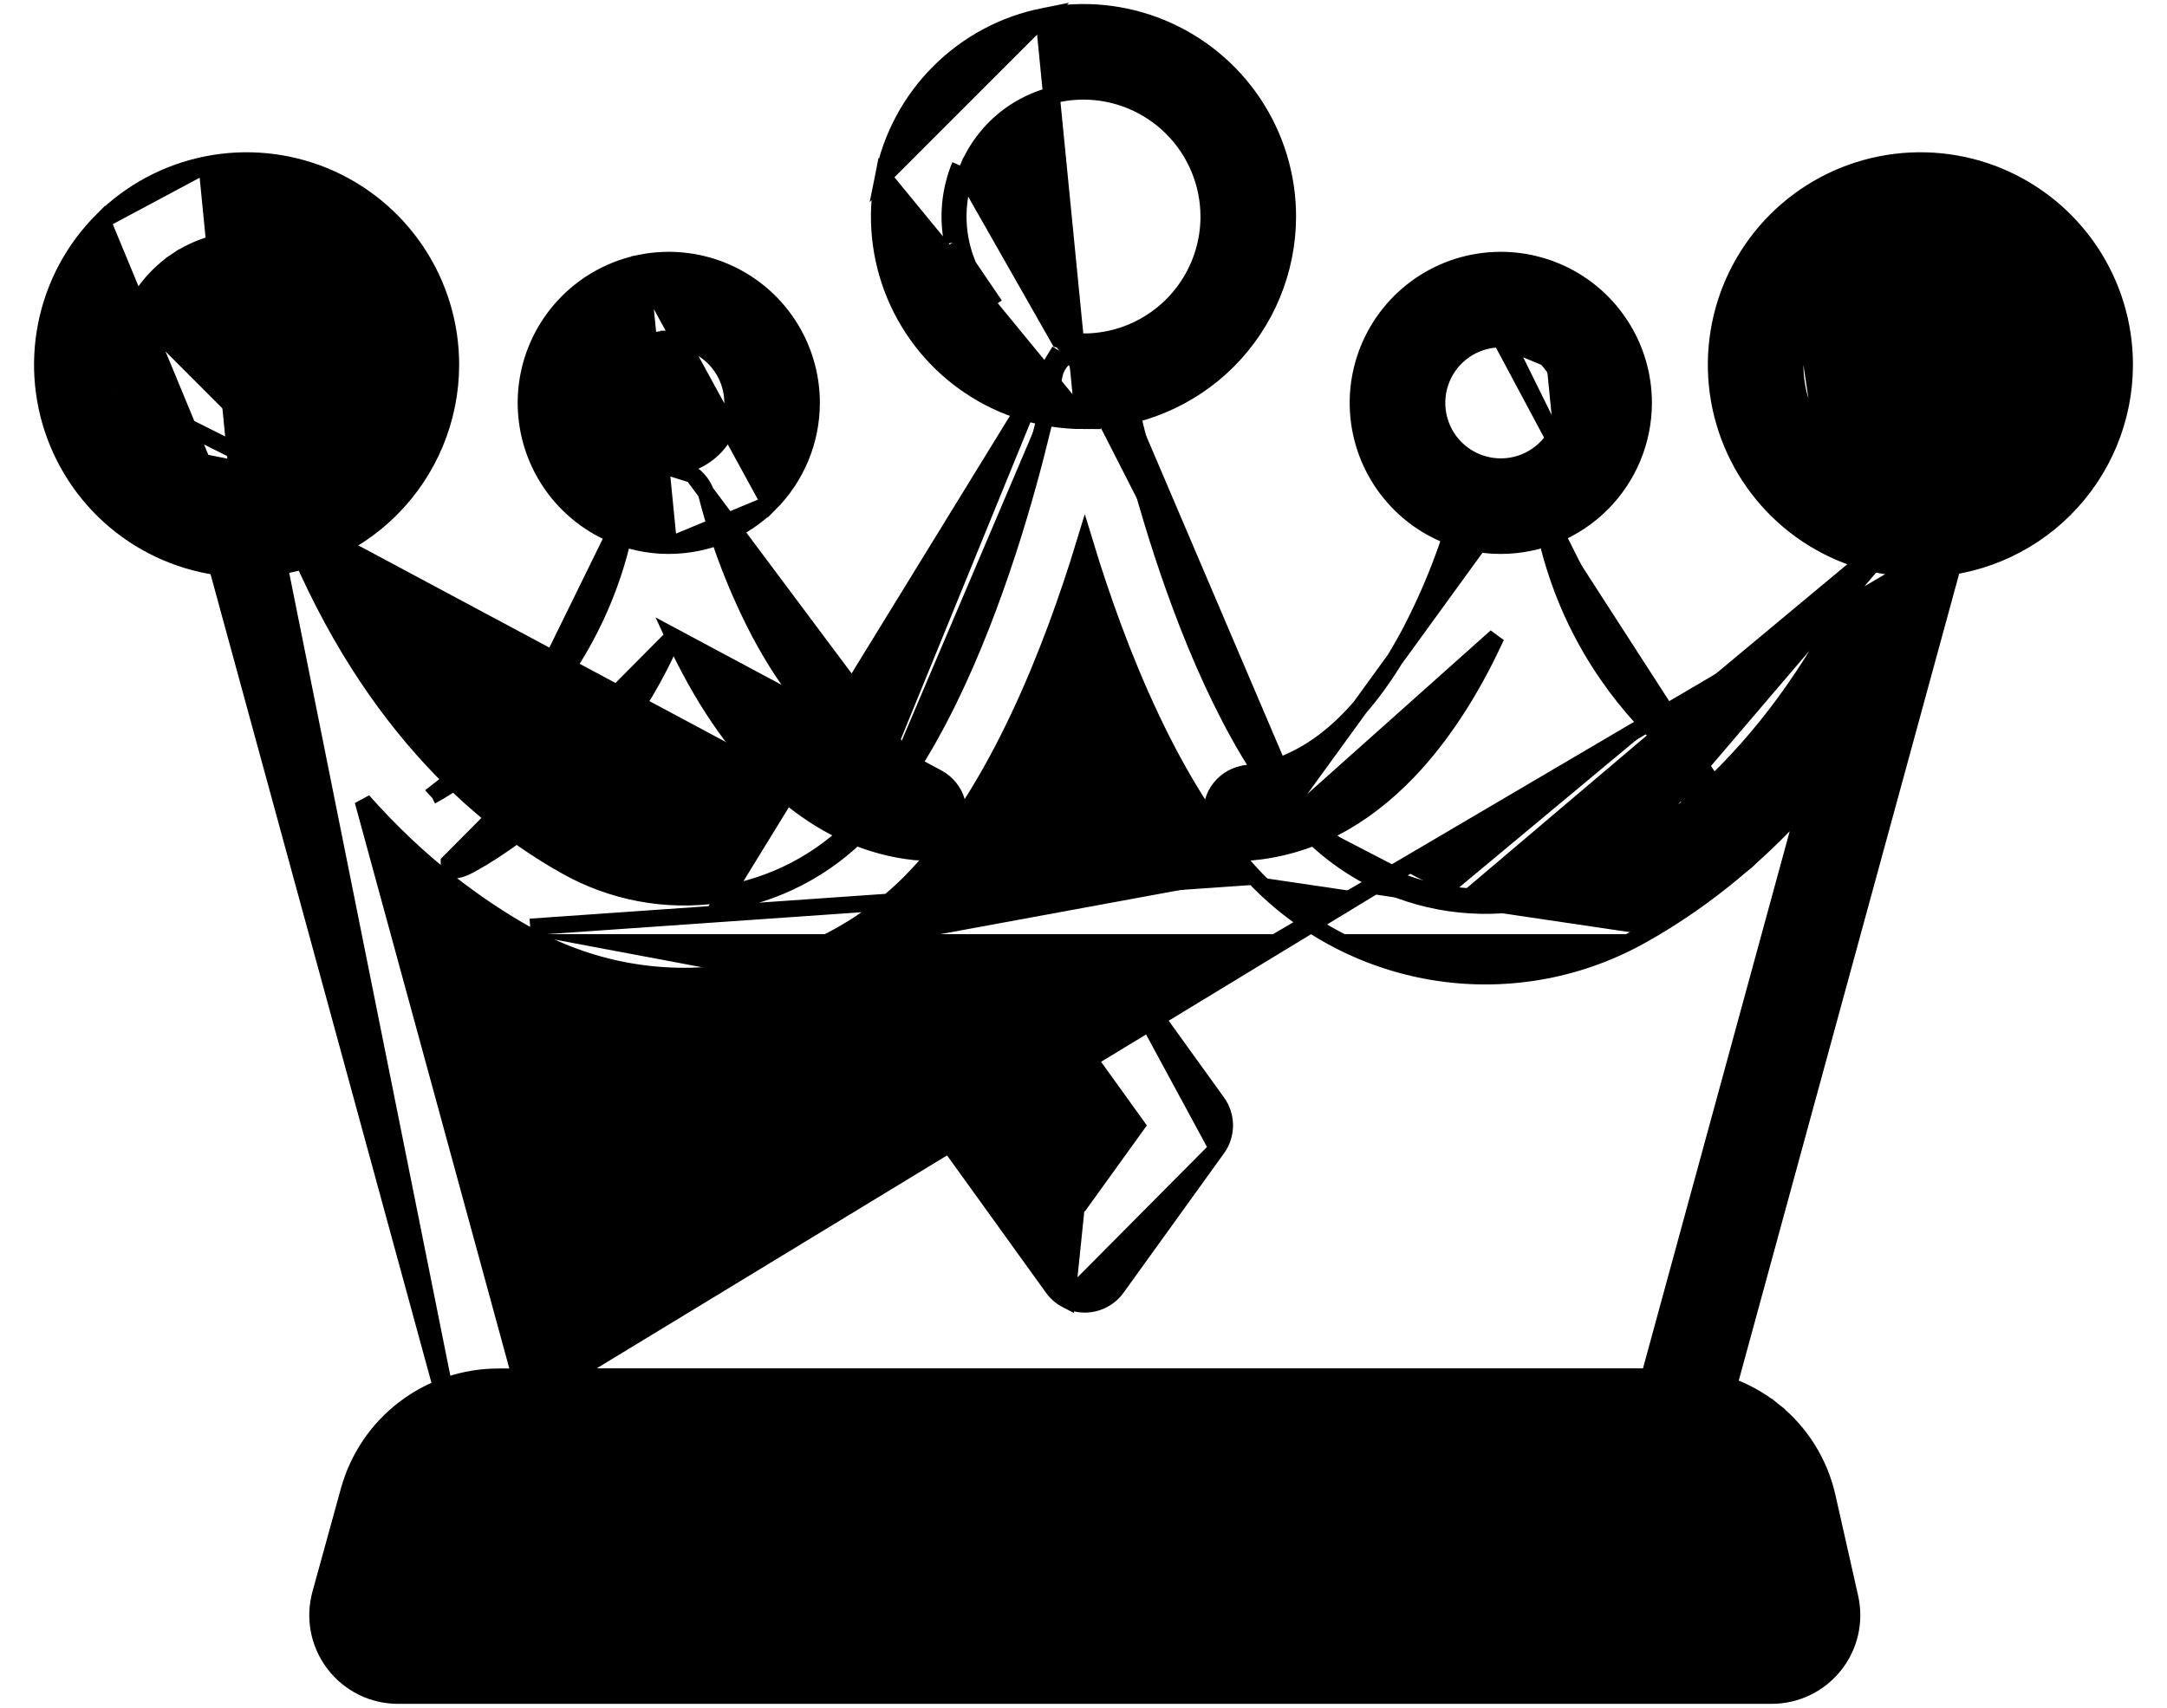
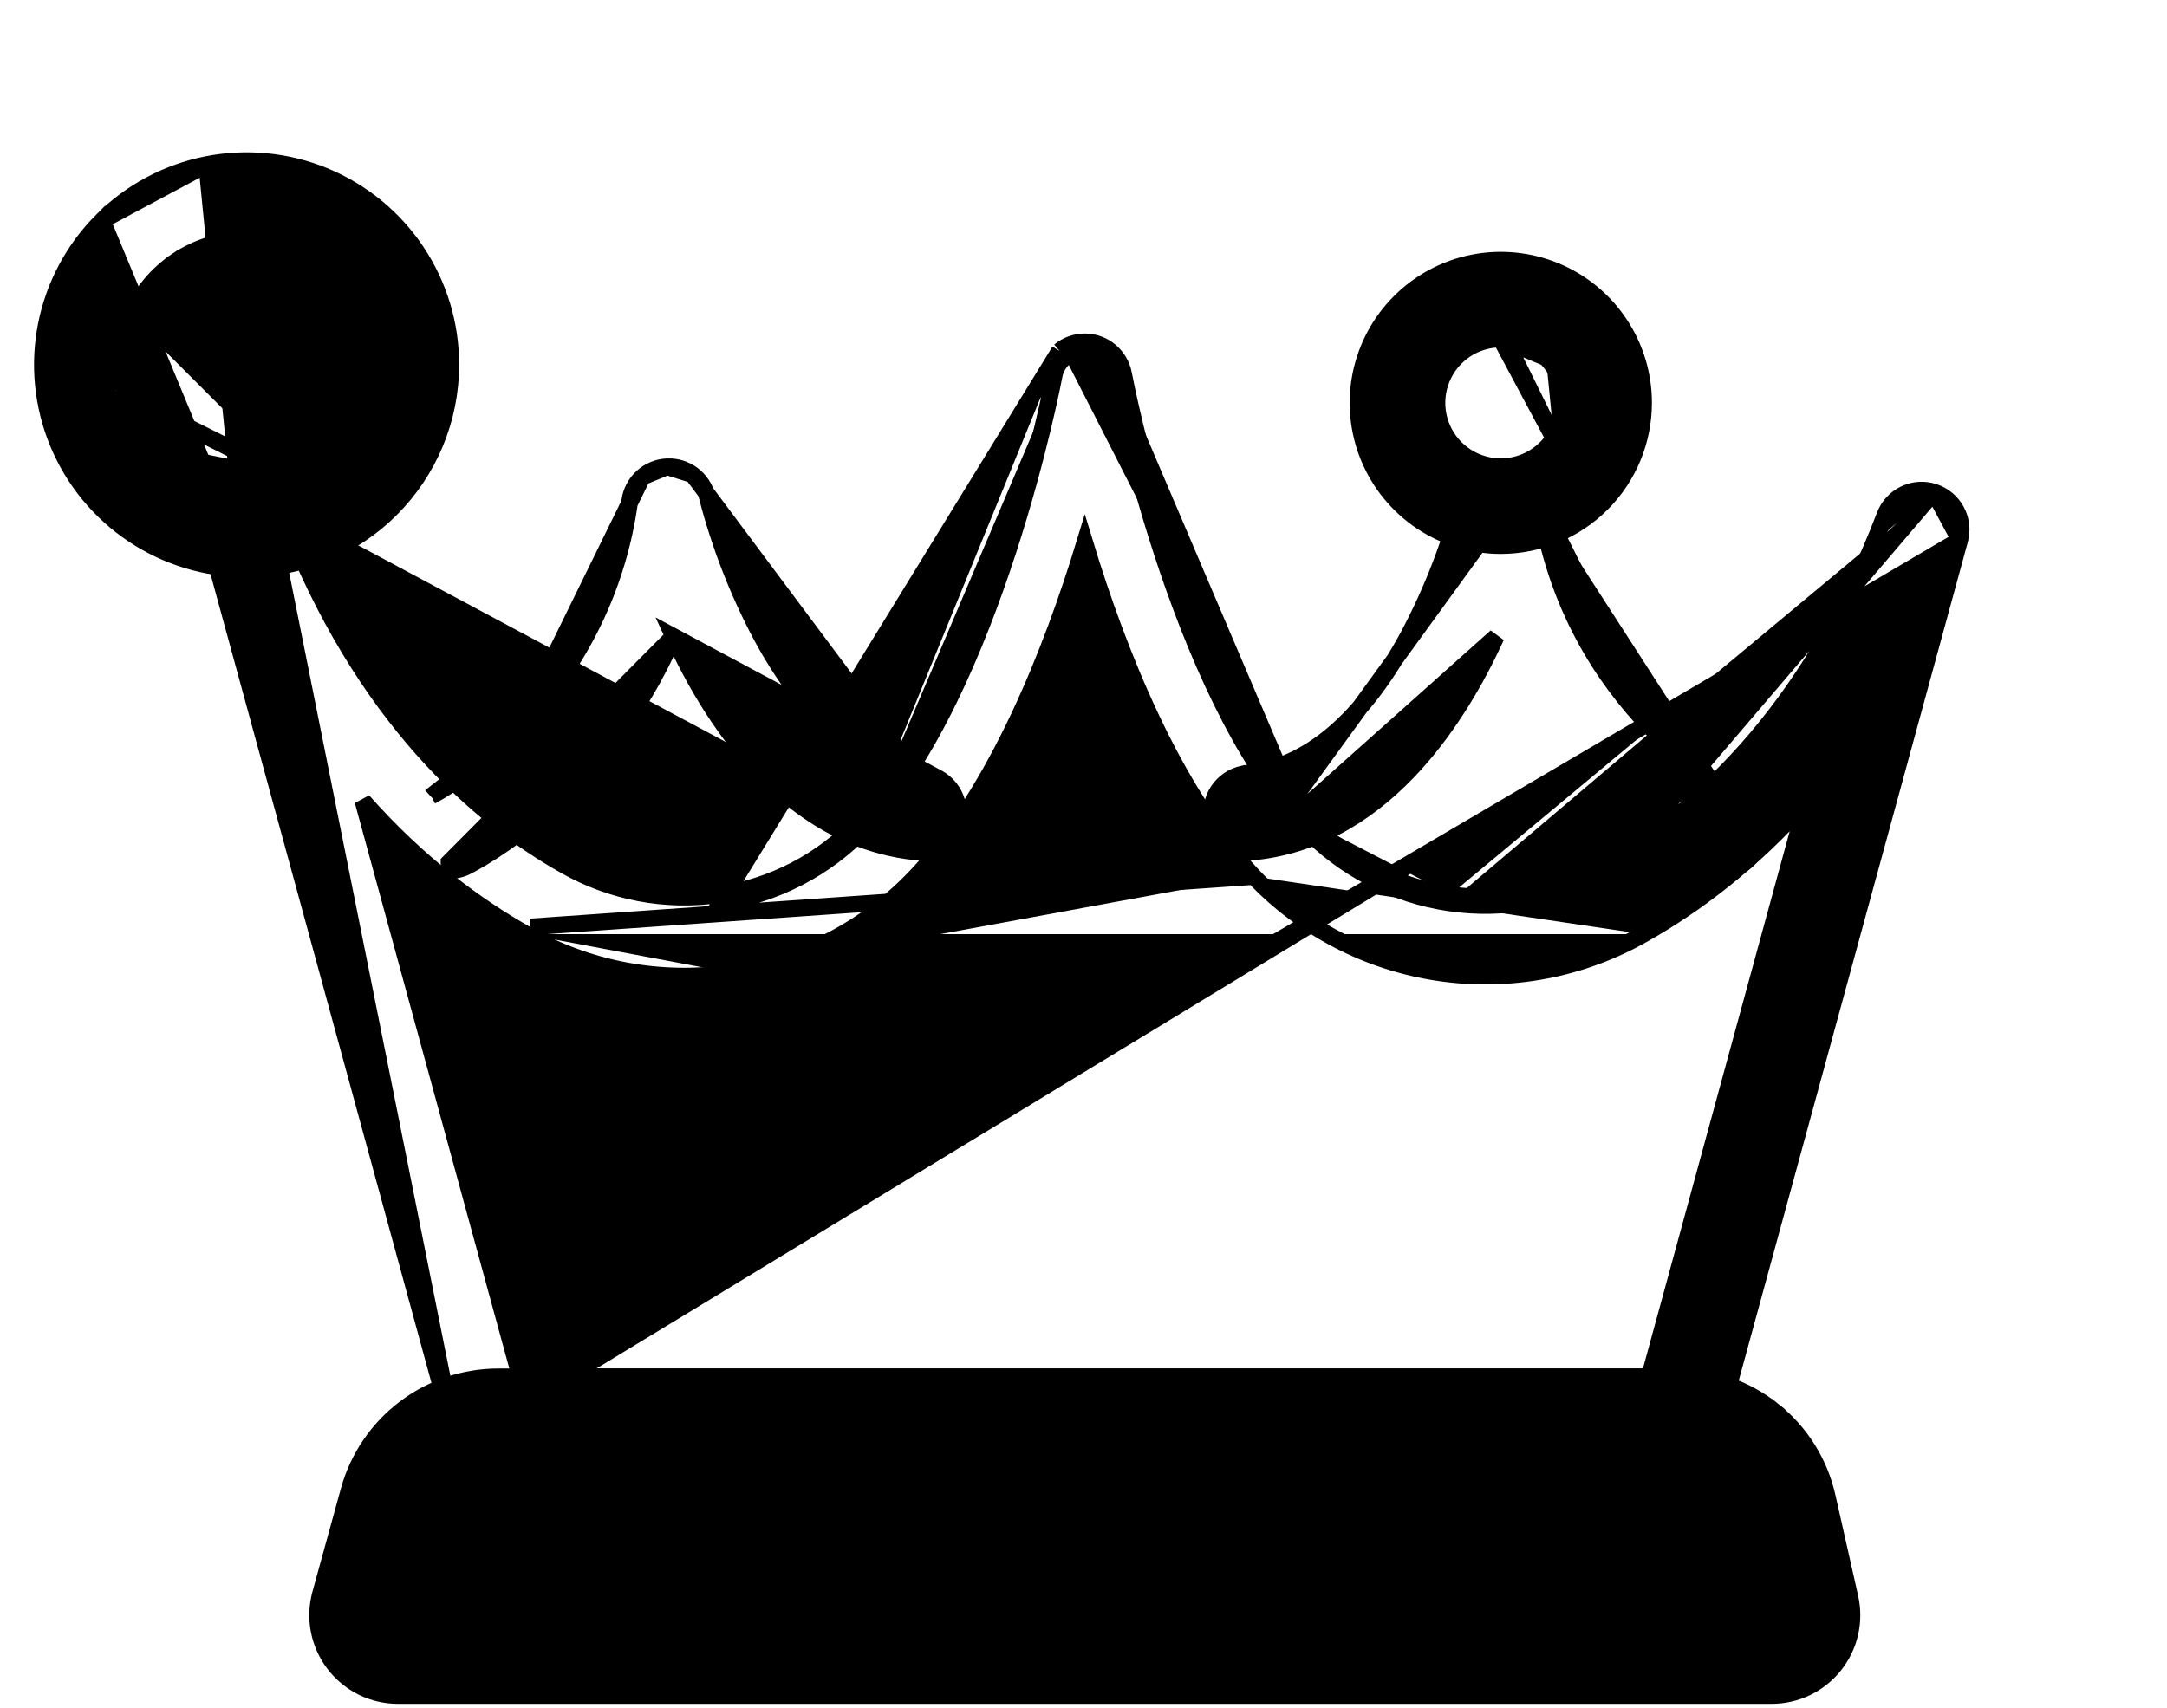
<svg xmlns="http://www.w3.org/2000/svg" width="52" height="41" viewBox="0 0 52 41" fill="none">
  <path d="M7.691 38.256L7.691 38.256L8.376 35.77L8.376 35.77C8.594 34.988 9.06 34.299 9.706 33.808C10.351 33.316 11.139 33.05 11.95 33.048L11.95 33.048L40.234 33.048C41.076 33.044 41.895 33.329 42.553 33.856L42.428 34.012L42.553 33.856C43.211 34.382 43.669 35.117 43.851 35.94C43.851 35.94 43.851 35.94 43.851 35.94L44.393 38.344L44.393 38.344C44.457 38.626 44.456 38.919 44.392 39.201C44.327 39.483 44.199 39.747 44.018 39.973C43.838 40.199 43.608 40.382 43.348 40.507L43.348 40.507C43.087 40.632 42.801 40.697 42.512 40.697H9.55C9.253 40.697 8.96 40.629 8.694 40.497C8.428 40.365 8.196 40.173 8.016 39.937L7.691 38.256ZM7.691 38.256C7.612 38.542 7.6 38.843 7.656 39.135M7.691 38.256L7.656 39.135M9.516 38.759L9.516 38.759C9.515 38.764 9.515 38.77 9.516 38.775L9.516 38.775C9.517 38.78 9.519 38.785 9.522 38.79L9.522 38.79C9.526 38.794 9.53 38.797 9.535 38.8L9.446 38.979L9.535 38.8C9.539 38.802 9.545 38.803 9.55 38.803H42.512C42.517 38.803 42.522 38.802 42.527 38.8C42.532 38.798 42.536 38.794 42.539 38.79C42.543 38.786 42.545 38.781 42.546 38.777L42.546 38.776C42.547 38.771 42.547 38.766 42.546 38.761L9.516 38.759ZM9.516 38.759L10.202 36.274C10.202 36.274 10.202 36.274 10.202 36.274C10.308 35.891 10.537 35.554 10.852 35.314C11.168 35.073 11.554 34.943 11.951 34.942L40.234 34.942L40.235 34.942C40.647 34.94 41.047 35.079 41.369 35.337L41.369 35.337C41.69 35.594 41.914 35.953 42.003 36.355L42.003 36.356M9.516 38.759L42.003 36.356M42.003 36.356L42.546 38.761L42.003 36.356ZM7.656 39.135C7.713 39.426 7.836 39.701 8.016 39.937L7.656 39.135Z" fill="black" stroke="black" stroke-width="0.4" />
-   <path d="M26 10.099H26C25.031 10.099 24.083 9.811 23.277 9.273L23.277 9.273C22.471 8.734 21.843 7.969 21.472 7.073C21.101 6.178 21.004 5.193 21.194 4.242L26 10.099ZM26 10.099C27.299 10.097 28.545 9.58 29.464 8.662L29.464 8.662C30.382 7.743 30.899 6.497 30.901 5.198V5.198C30.901 4.229 30.613 3.281 30.075 2.475L30.075 2.475C29.536 1.669 28.771 1.041 27.875 0.67L27.875 0.67C26.98 0.299 25.995 0.202 25.044 0.391L25.044 0.391M26 10.099L25.044 0.391M25.044 0.391C24.093 0.581 23.22 1.047 22.535 1.733C21.849 2.418 21.383 3.291 21.194 4.242L25.044 0.391ZM23.222 4.047C23.45 3.498 23.835 3.028 24.329 2.698C24.824 2.368 25.405 2.191 26 2.191C26.797 2.192 27.561 2.509 28.125 3.073C28.689 3.637 29.006 4.401 29.007 5.198C29.007 5.793 28.83 6.374 28.5 6.868C28.17 7.363 27.7 7.748 27.151 7.976C26.601 8.203 25.997 8.263 25.413 8.147L25.413 8.147L23.037 3.971M23.222 4.047L23.037 3.971M23.222 4.047C23.222 4.047 23.222 4.047 23.222 4.047L23.037 3.971M23.222 4.047C22.994 4.597 22.935 5.201 23.051 5.785M23.037 3.971C22.794 4.557 22.731 5.202 22.855 5.824M23.051 5.785L22.855 5.824M23.051 5.785C23.167 6.368 23.453 6.904 23.874 7.324M23.051 5.785C23.051 5.785 23.051 5.785 23.051 5.785L22.855 5.824M22.855 5.824L23.874 7.324M23.874 7.324L23.732 7.466L23.874 7.324C23.874 7.324 23.874 7.324 23.874 7.324ZM25.374 8.343L25.375 8.342L25.374 8.343Z" fill="black" stroke="black" stroke-width="0.4" />
  <path d="M5.918 13.656H5.918C4.948 13.656 4.001 13.368 3.195 12.83C2.389 12.291 1.761 11.526 1.39 10.63C1.019 9.735 0.922 8.75 1.111 7.799C1.3 6.848 1.767 5.975 2.452 5.29L5.918 13.656ZM5.918 13.656C7.217 13.654 8.463 13.138 9.381 12.219C10.3 11.3 10.817 10.055 10.818 8.755V8.755C10.818 7.786 10.531 6.838 9.992 6.032L9.992 6.032C9.454 5.227 8.688 4.598 7.793 4.227L7.793 4.227C6.897 3.857 5.912 3.76 4.961 3.949L4.961 3.949M5.918 13.656L4.961 3.949M4.961 3.949C4.011 4.138 3.138 4.604 2.452 5.29L4.961 3.949ZM2.772 9.381L2.968 9.342C3.084 9.925 3.371 10.461 3.791 10.881C3.791 10.881 3.791 10.881 3.791 10.881M2.772 9.381L5.292 11.9C4.67 11.777 4.098 11.471 3.65 11.023L3.791 10.881M2.772 9.381L2.968 9.342C2.852 8.758 2.912 8.154 3.14 7.604M2.772 9.381L7.068 11.533M3.791 10.881C4.212 11.302 4.748 11.588 5.331 11.704C5.914 11.82 6.519 11.761 7.068 11.533M3.791 10.881L7.068 11.533M7.068 11.533C7.618 11.306 8.087 10.92 8.418 10.426L8.418 10.426C8.748 9.931 8.924 9.35 8.924 8.755C8.923 7.958 8.606 7.194 8.043 6.63L8.184 6.489L8.043 6.63C7.479 6.066 6.715 5.749 5.917 5.748C5.323 5.748 4.741 5.925 4.247 6.255L4.136 6.089L4.247 6.255C3.753 6.585 3.367 7.055 3.14 7.604M3.14 7.604L2.955 7.528L3.14 7.604C3.14 7.604 3.14 7.604 3.14 7.604Z" fill="black" stroke="black" stroke-width="0.4" />
-   <path d="M16.049 13.096L16.048 13.096C15.371 13.096 14.708 12.895 14.145 12.519C13.582 12.142 13.142 11.607 12.883 10.981C12.624 10.355 12.556 9.666 12.688 9.002L12.688 9.002C12.82 8.337 13.147 7.727 13.626 7.248C14.105 6.769 14.715 6.442 15.38 6.31M16.049 13.096L15.38 6.31M16.049 13.096C16.957 13.095 17.828 12.734 18.47 12.092L16.049 13.096ZM15.38 6.31L15.419 6.506L18.47 12.092C19.112 11.45 19.473 10.579 19.474 9.67V9.67C19.474 8.993 19.273 8.33 18.897 7.767L18.897 7.767C18.521 7.203 17.985 6.764 17.36 6.505C16.733 6.246 16.044 6.178 15.38 6.31ZM15.197 8.396L15.197 8.396C15.449 8.228 15.745 8.138 16.048 8.138V7.938L16.048 8.138C16.454 8.139 16.844 8.3 17.131 8.587C17.419 8.875 17.58 9.264 17.581 9.67C17.581 9.973 17.491 10.27 17.322 10.521L17.322 10.522C17.154 10.774 16.915 10.97 16.635 11.086L16.635 11.086C16.355 11.202 16.047 11.232 15.749 11.173C15.452 11.114 15.179 10.968 14.965 10.754L14.965 10.754C14.751 10.539 14.605 10.266 14.546 9.969C14.486 9.672 14.517 9.364 14.633 9.084L14.633 9.084C14.749 8.804 14.945 8.565 15.197 8.396Z" fill="black" stroke="black" stroke-width="0.4" />
-   <path d="M46.083 13.656H46.083C45.113 13.656 44.166 13.368 43.36 12.83C42.554 12.291 41.926 11.526 41.555 10.63L41.555 10.63C41.184 9.735 41.087 8.75 41.276 7.799L41.276 7.799C41.465 6.848 41.932 5.975 42.617 5.29L42.617 5.29C43.303 4.604 44.176 4.138 45.126 3.949L45.126 3.949C46.077 3.76 47.062 3.857 47.958 4.227C48.853 4.598 49.619 5.227 50.157 6.032C50.696 6.838 50.983 7.786 50.983 8.755V8.755C50.982 10.055 50.465 11.3 49.546 12.219L46.083 13.656ZM46.083 13.656C47.382 13.654 48.628 13.138 49.546 12.219L46.083 13.656ZM43.305 7.604L43.305 7.604C43.077 8.154 43.017 8.758 43.133 9.342C43.249 9.925 43.536 10.461 43.956 10.881C43.956 10.881 43.956 10.881 43.956 10.881M43.305 7.604L43.815 11.023L43.956 10.881M43.305 7.604C43.532 7.055 43.918 6.585 44.412 6.255C44.906 5.925 45.488 5.748 46.082 5.748C46.88 5.749 47.644 6.066 48.208 6.63C48.771 7.194 49.088 7.958 49.089 8.755C49.089 9.35 48.913 9.931 48.583 10.426C48.252 10.92 47.782 11.306 47.233 11.533C46.684 11.761 46.079 11.82 45.496 11.704M43.305 7.604L45.496 11.704M43.956 10.881C44.377 11.302 44.913 11.588 45.496 11.704M43.956 10.881L45.496 11.704" fill="black" stroke="black" stroke-width="0.4" />
  <path d="M25.553 8.577C25.688 8.466 25.856 8.405 26.031 8.405C26.205 8.405 26.374 8.466 26.508 8.577C26.642 8.689 26.733 8.844 26.765 9.015C26.779 9.09 28.202 16.575 31.317 19.877M25.553 8.577L25.426 8.424M25.553 8.577L25.426 8.424C25.426 8.424 25.426 8.424 25.426 8.424M25.553 8.577C25.419 8.689 25.328 8.844 25.296 9.015C25.282 9.09 23.86 16.575 20.745 19.877M25.426 8.424C25.596 8.282 25.81 8.205 26.031 8.205C26.252 8.205 26.466 8.282 26.636 8.424M25.426 8.424L17.285 21.672C18.607 21.477 19.825 20.845 20.745 19.877M26.636 8.424L26.508 8.577L26.636 8.424C26.636 8.424 26.636 8.424 26.636 8.424ZM26.636 8.424V8.424C26.806 8.565 26.921 8.761 26.962 8.979L26.962 8.979C26.968 9.011 27.325 10.892 28.068 13.174C28.814 15.463 29.937 18.123 31.462 19.739M31.462 19.739C31.462 19.739 31.462 19.739 31.462 19.739L31.317 19.877M31.462 19.739C31.462 19.739 31.462 19.739 31.462 19.739L31.317 19.877M31.462 19.739C32.352 20.675 33.529 21.286 34.806 21.474M31.317 19.877C32.237 20.845 33.455 21.477 34.777 21.672M34.777 21.672L34.806 21.474C34.806 21.474 34.806 21.474 34.806 21.474M34.777 21.672C36.098 21.866 37.447 21.611 38.607 20.948L46.408 11.811M34.777 21.672L34.806 21.474M34.806 21.474C36.083 21.661 37.386 21.415 38.507 20.774L38.508 20.774C40.54 19.629 43.367 17.242 45.229 12.373C45.316 12.146 45.486 11.961 45.706 11.856C45.925 11.751 46.177 11.735 46.408 11.811M46.408 11.811C46.639 11.886 46.832 12.048 46.947 12.262L46.947 12.262C47.062 12.476 47.091 12.726 47.027 12.96M46.408 11.811L47.027 12.96M47.027 12.96L41.214 34.244C41.159 34.445 41.04 34.622 40.875 34.748L40.875 34.748C40.71 34.874 40.508 34.942 40.3 34.942H11.761C11.554 34.942 11.352 34.874 11.187 34.748M47.027 12.96L10.848 34.245C10.902 34.445 11.022 34.622 11.187 34.748M11.187 34.748L11.308 34.589L11.187 34.748C11.187 34.748 11.187 34.748 11.187 34.748ZM5.654 11.811C5.423 11.886 5.23 12.047 5.114 12.262L5.114 12.262C4.999 12.476 4.971 12.726 5.035 12.96C5.035 12.96 5.035 12.96 5.035 12.96L10.848 34.244L6.356 11.856C6.136 11.751 5.885 11.735 5.654 11.811ZM5.654 11.811L5.716 12.001L5.654 11.811C5.654 11.811 5.654 11.811 5.654 11.811ZM20.599 19.739C19.71 20.675 18.533 21.286 17.256 21.474L17.256 21.474C15.979 21.661 14.675 21.415 13.554 20.774L13.553 20.774C11.522 19.629 8.694 17.242 6.833 12.373L20.599 19.739ZM20.599 19.739C20.599 19.739 20.599 19.739 20.6 19.739L20.745 19.877M20.599 19.739C20.599 19.739 20.599 19.739 20.599 19.739L20.745 19.877M30.085 21.039L30.085 21.039C28.128 18.965 26.814 15.606 26.031 13.028C25.247 15.606 23.934 18.965 21.977 21.039L21.976 21.039C20.797 22.284 19.234 23.096 17.538 23.347M30.085 21.039L12.722 22.25M30.085 21.039C31.265 22.284 32.827 23.096 34.523 23.347C36.219 23.598 37.95 23.273 39.439 22.423M30.085 21.039L12.722 22.25M17.538 23.347L17.509 23.149L17.538 23.347C17.538 23.347 17.538 23.347 17.538 23.347ZM17.538 23.347C15.843 23.598 14.112 23.273 12.623 22.423M12.623 22.423C12.623 22.424 12.623 22.424 12.623 22.424L12.722 22.25M12.623 22.423C12.623 22.423 12.623 22.423 12.623 22.423L12.722 22.25M12.623 22.423C11.454 21.764 10.063 20.754 8.708 19.222L12.484 33.048H39.577L43.353 19.222C41.998 20.753 40.608 21.764 39.439 22.423M39.439 22.423C39.439 22.424 39.438 22.424 39.438 22.424L39.34 22.25L39.439 22.423C39.439 22.423 39.439 22.423 39.439 22.423Z" fill="black" stroke="black" stroke-width="0.4" />
-   <path d="M25.599 31.202L25.599 31.202C25.465 31.133 25.35 31.034 25.262 30.912L22.852 27.566L22.852 27.566C22.735 27.405 22.673 27.211 22.673 27.013C22.673 26.814 22.735 26.62 22.852 26.459L22.852 26.459L25.262 23.113C25.35 22.991 25.465 22.892 25.599 22.823L25.599 22.823C25.733 22.755 25.881 22.719 26.031 22.719C26.181 22.719 26.329 22.755 26.462 22.823L25.599 31.202ZM25.599 31.202C25.733 31.27 25.881 31.306 26.031 31.306C26.181 31.306 26.329 31.27 26.462 31.202C26.596 31.133 26.711 31.034 26.799 30.912C26.799 30.912 26.799 30.912 26.799 30.912L29.209 27.566L29.21 27.566M25.599 31.202L29.21 27.566M29.21 27.566C29.326 27.405 29.388 27.211 29.388 27.012C29.388 26.814 29.326 26.62 29.209 26.459C29.209 26.459 29.209 26.459 29.209 26.459L26.799 23.113M29.21 27.566L26.799 23.113M26.799 23.113L26.799 23.113C26.711 22.991 26.596 22.892 26.462 22.823L26.799 23.113ZM27.274 27.013L26.031 28.739L24.787 27.013L26.031 25.286L27.274 27.013Z" fill="black" stroke="black" stroke-width="0.4" />
  <path d="M16.16 15.276C14.528 19.099 11.375 20.711 11.196 20.8C11.065 20.865 10.921 20.899 10.775 20.899C10.775 20.899 10.775 20.899 10.775 20.899V20.699L16.16 15.276ZM16.16 15.276C16.282 15.543 16.417 15.817 16.565 16.094C17.946 18.682 19.8 20.212 21.944 20.445C22.067 20.459 22.193 20.449 22.312 20.414C22.432 20.38 22.544 20.322 22.641 20.244L22.642 20.244C22.739 20.166 22.82 20.069 22.88 19.96L22.88 19.96C22.94 19.851 22.978 19.731 22.991 19.607L22.991 19.607C23.005 19.483 22.993 19.357 22.958 19.238L22.958 19.238C22.923 19.118 22.865 19.006 22.786 18.909C22.708 18.812 22.611 18.732 22.502 18.672C22.502 18.672 22.502 18.672 22.502 18.672L16.16 15.276ZM12.476 17.44L12.477 17.439C13.914 15.961 14.838 14.061 15.113 12.018L15.113 12.016C15.144 11.798 15.251 11.597 15.414 11.448L12.476 17.44ZM12.476 17.44C11.93 18.008 11.402 18.423 11.007 18.697C10.81 18.834 10.647 18.935 10.533 19.003C10.475 19.037 10.43 19.062 10.399 19.079C10.383 19.088 10.371 19.095 10.363 19.099L10.353 19.104L10.351 19.105L10.35 19.106L12.476 17.44ZM16.623 11.395L16.623 11.395C16.798 11.528 16.922 11.718 16.972 11.932C17.269 13.077 17.698 14.183 18.25 15.229C19.37 17.315 20.689 18.404 22.149 18.563L22.127 18.762L16.623 11.395ZM16.623 11.395C16.447 11.262 16.23 11.194 16.009 11.204L16.623 11.395ZM16.009 11.204C15.788 11.213 15.578 11.3 15.414 11.448L16.009 11.204Z" fill="black" stroke="black" stroke-width="0.4" />
  <path d="M37.288 10.522L37.288 10.521C37.456 10.27 37.546 9.973 37.546 9.67C37.545 9.264 37.384 8.875 37.097 8.587C37.097 8.587 37.097 8.587 37.097 8.587M37.288 10.522L36.014 7.938C36.473 7.939 36.913 8.121 37.238 8.446L37.097 8.587M37.288 10.522C37.119 10.774 36.88 10.97 36.6 11.086C36.32 11.202 36.012 11.232 35.715 11.173C35.417 11.114 35.145 10.968 34.93 10.754C34.716 10.54 34.57 10.266 34.511 9.969C34.452 9.672 34.482 9.364 34.598 9.084C34.714 8.804 34.91 8.565 35.162 8.396C35.414 8.228 35.711 8.138 36.014 8.138M37.288 10.522L36.014 8.138M37.097 8.587C36.809 8.3 36.42 8.138 36.014 8.138M37.097 8.587L36.014 8.138M36.014 13.096L36.014 13.096C36.922 13.095 37.793 12.734 38.435 12.092C39.078 11.45 39.439 10.579 39.44 9.67V9.67C39.44 8.993 39.239 8.33 38.862 7.767L38.862 7.767C38.486 7.203 37.951 6.764 37.325 6.505C36.699 6.246 36.01 6.178 35.345 6.31C34.681 6.442 34.07 6.769 33.591 7.248C33.112 7.727 32.786 8.337 32.653 9.002L32.653 9.002C32.521 9.666 32.589 10.355 32.848 10.981L32.848 10.981C33.108 11.607 33.547 12.142 34.11 12.519L34.11 12.519C34.674 12.895 35.336 13.096 36.014 13.096Z" fill="black" stroke="black" stroke-width="0.4" />
  <path d="M30.118 20.445L30.117 20.445C29.868 20.471 29.619 20.398 29.424 20.24L29.55 20.085L29.424 20.24C29.23 20.083 29.105 19.855 29.078 19.606M30.118 20.445L36.648 11.448C36.484 11.3 36.274 11.213 36.054 11.204L36.054 11.204C35.833 11.194 35.616 11.262 35.44 11.395L35.44 11.395C35.265 11.528 35.141 11.717 35.09 11.931C34.793 13.076 34.364 14.183 33.812 15.229C32.692 17.315 31.374 18.404 29.914 18.562L29.913 18.563C29.664 18.591 29.437 18.716 29.28 18.912L29.28 18.912C29.124 19.107 29.051 19.357 29.078 19.606M30.118 20.445C31.715 20.272 32.976 19.419 33.951 18.343C34.801 17.404 35.441 16.288 35.904 15.28L30.118 20.445ZM29.078 19.606L29.277 19.584L29.078 19.606C29.078 19.606 29.078 19.606 29.078 19.606ZM36.949 12.016L36.949 12.016C37.307 14.529 38.489 16.296 39.588 17.44C40.138 18.012 40.666 18.427 41.059 18.7C41.255 18.837 41.417 18.937 41.531 19.004C41.588 19.038 41.632 19.062 41.663 19.079C41.692 19.095 41.708 19.103 41.709 19.104L41.71 19.104L41.71 19.104C41.901 19.199 42.054 19.356 42.145 19.549L42.145 19.549C42.236 19.743 42.259 19.961 42.21 20.169M36.949 12.016L41.288 20.699L41.288 20.899C41.501 20.899 41.708 20.827 41.876 20.695C42.043 20.562 42.161 20.377 42.21 20.169M36.949 12.016C36.918 11.797 36.812 11.597 36.648 11.448L36.949 12.016ZM42.21 20.169L42.015 20.123L42.21 20.169C42.21 20.169 42.21 20.169 42.21 20.169Z" fill="black" stroke="black" stroke-width="0.4" />
</svg>